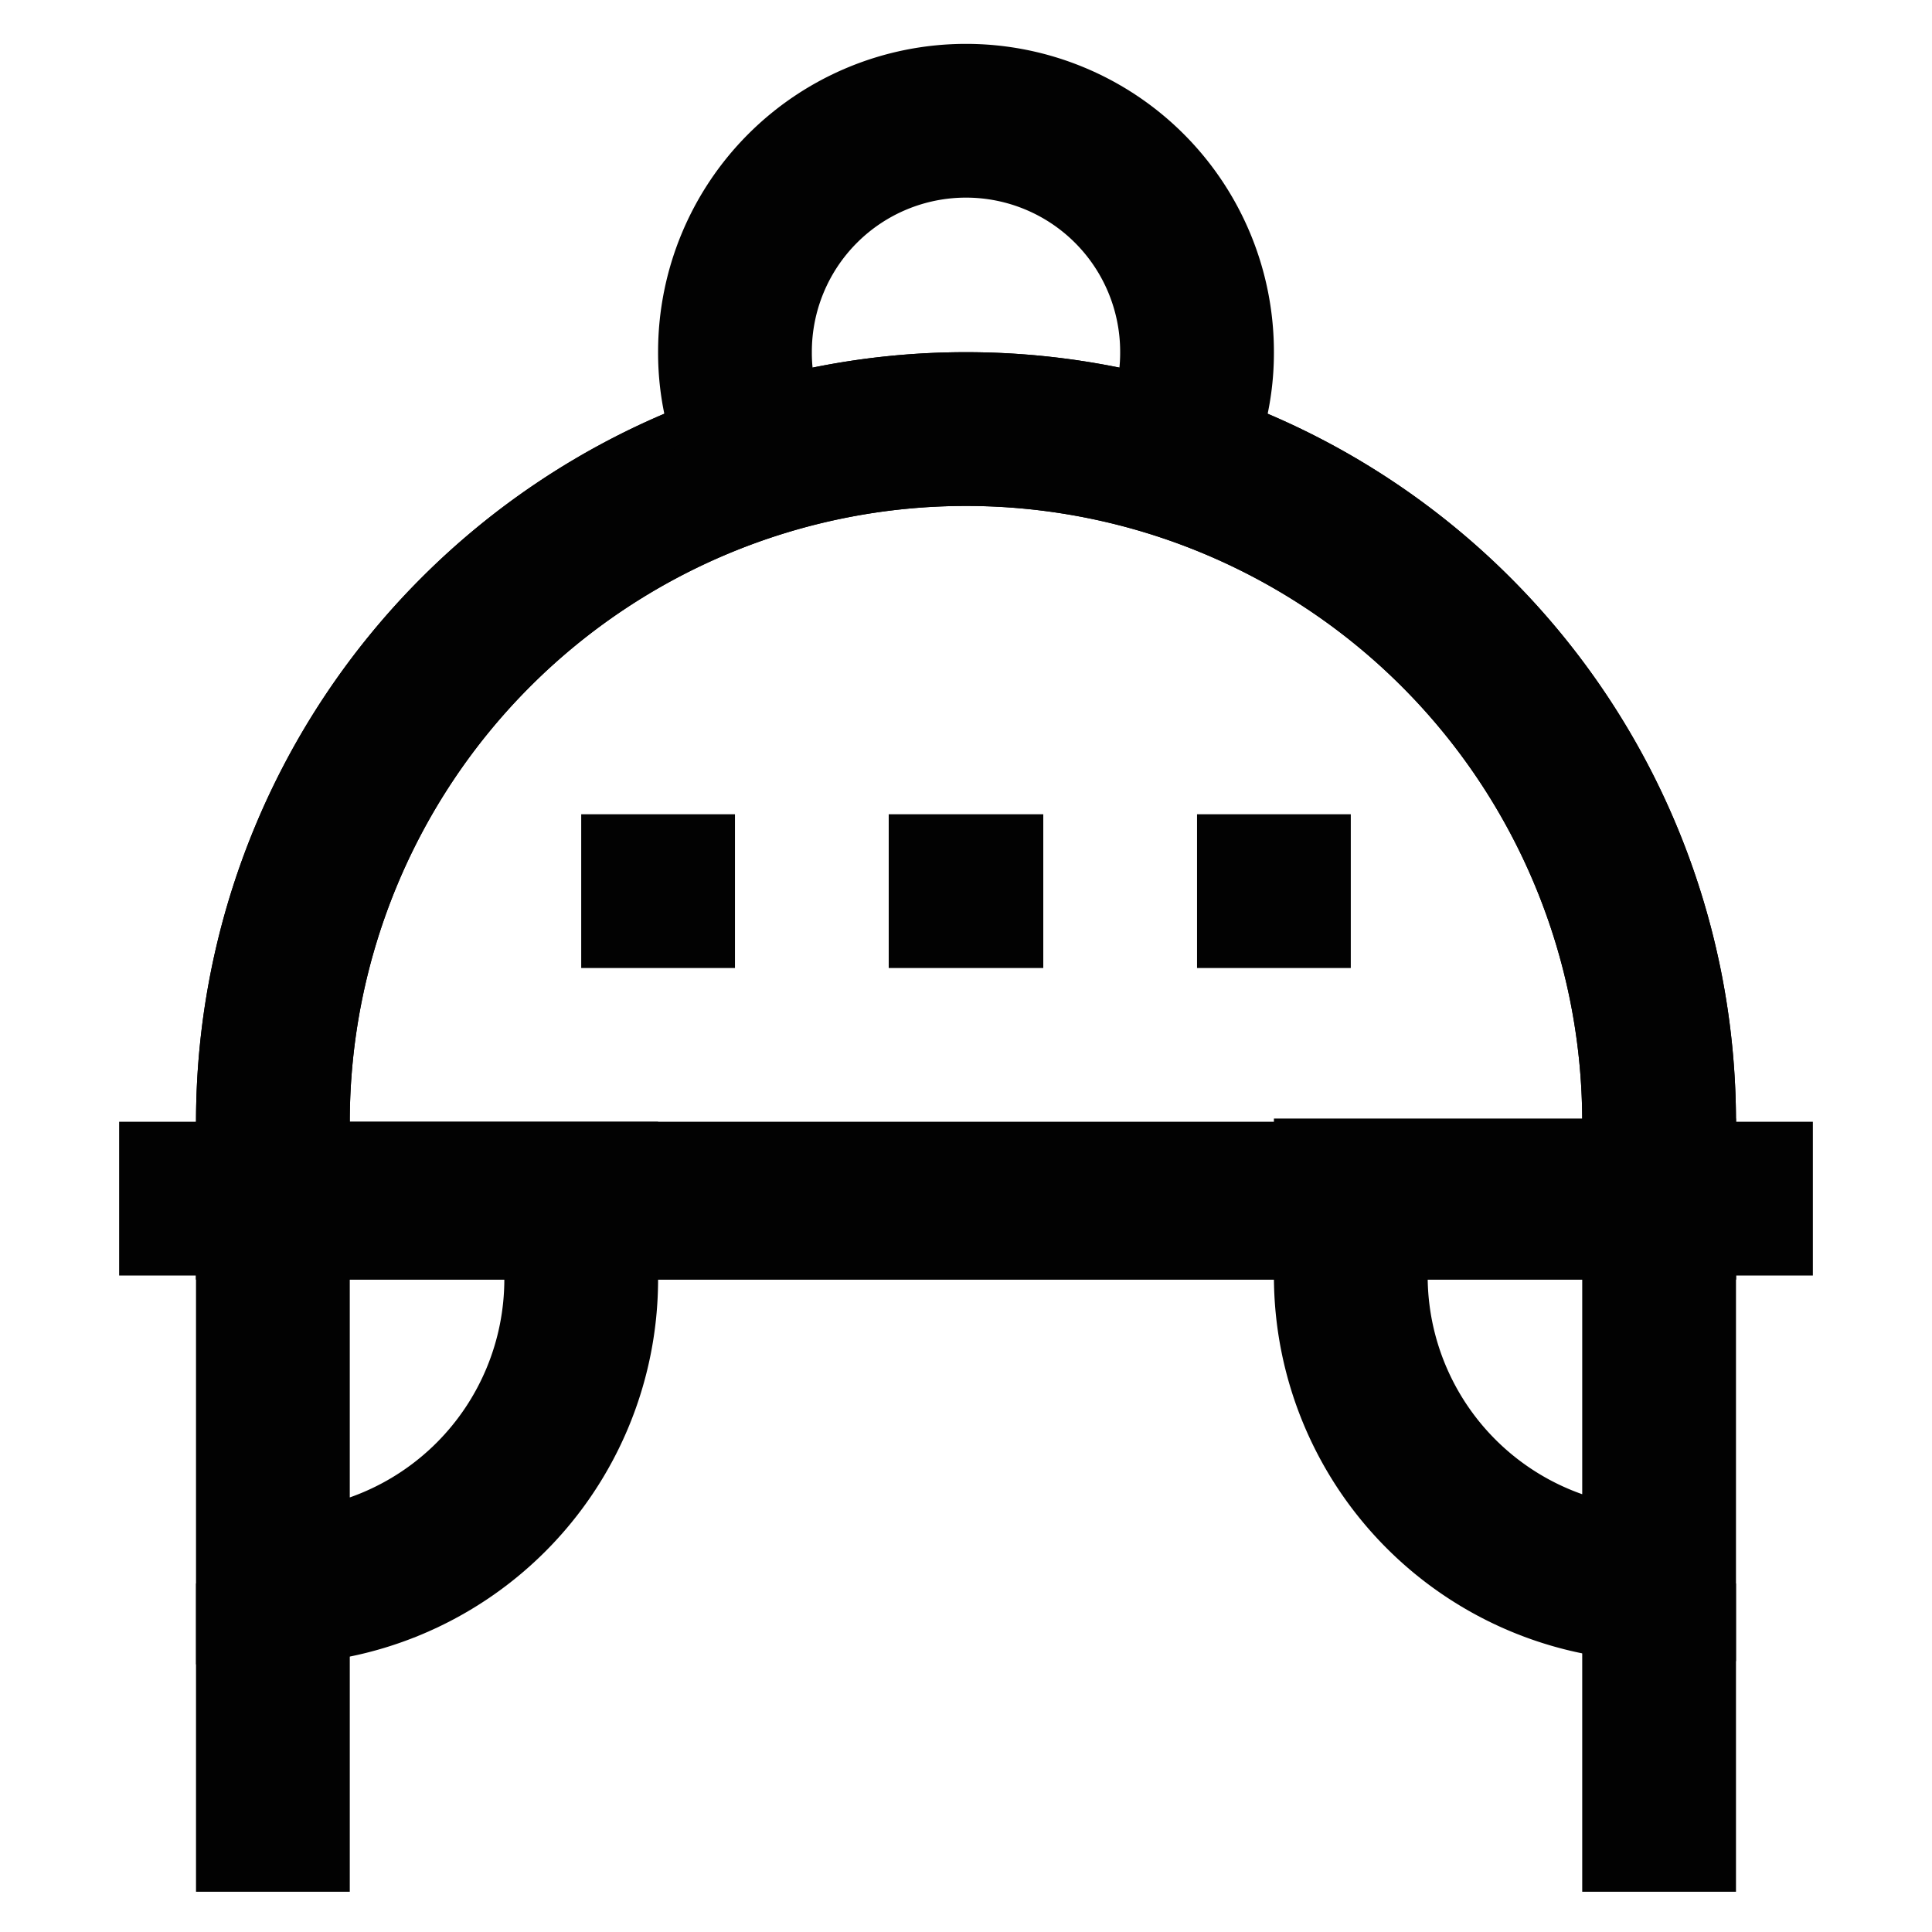
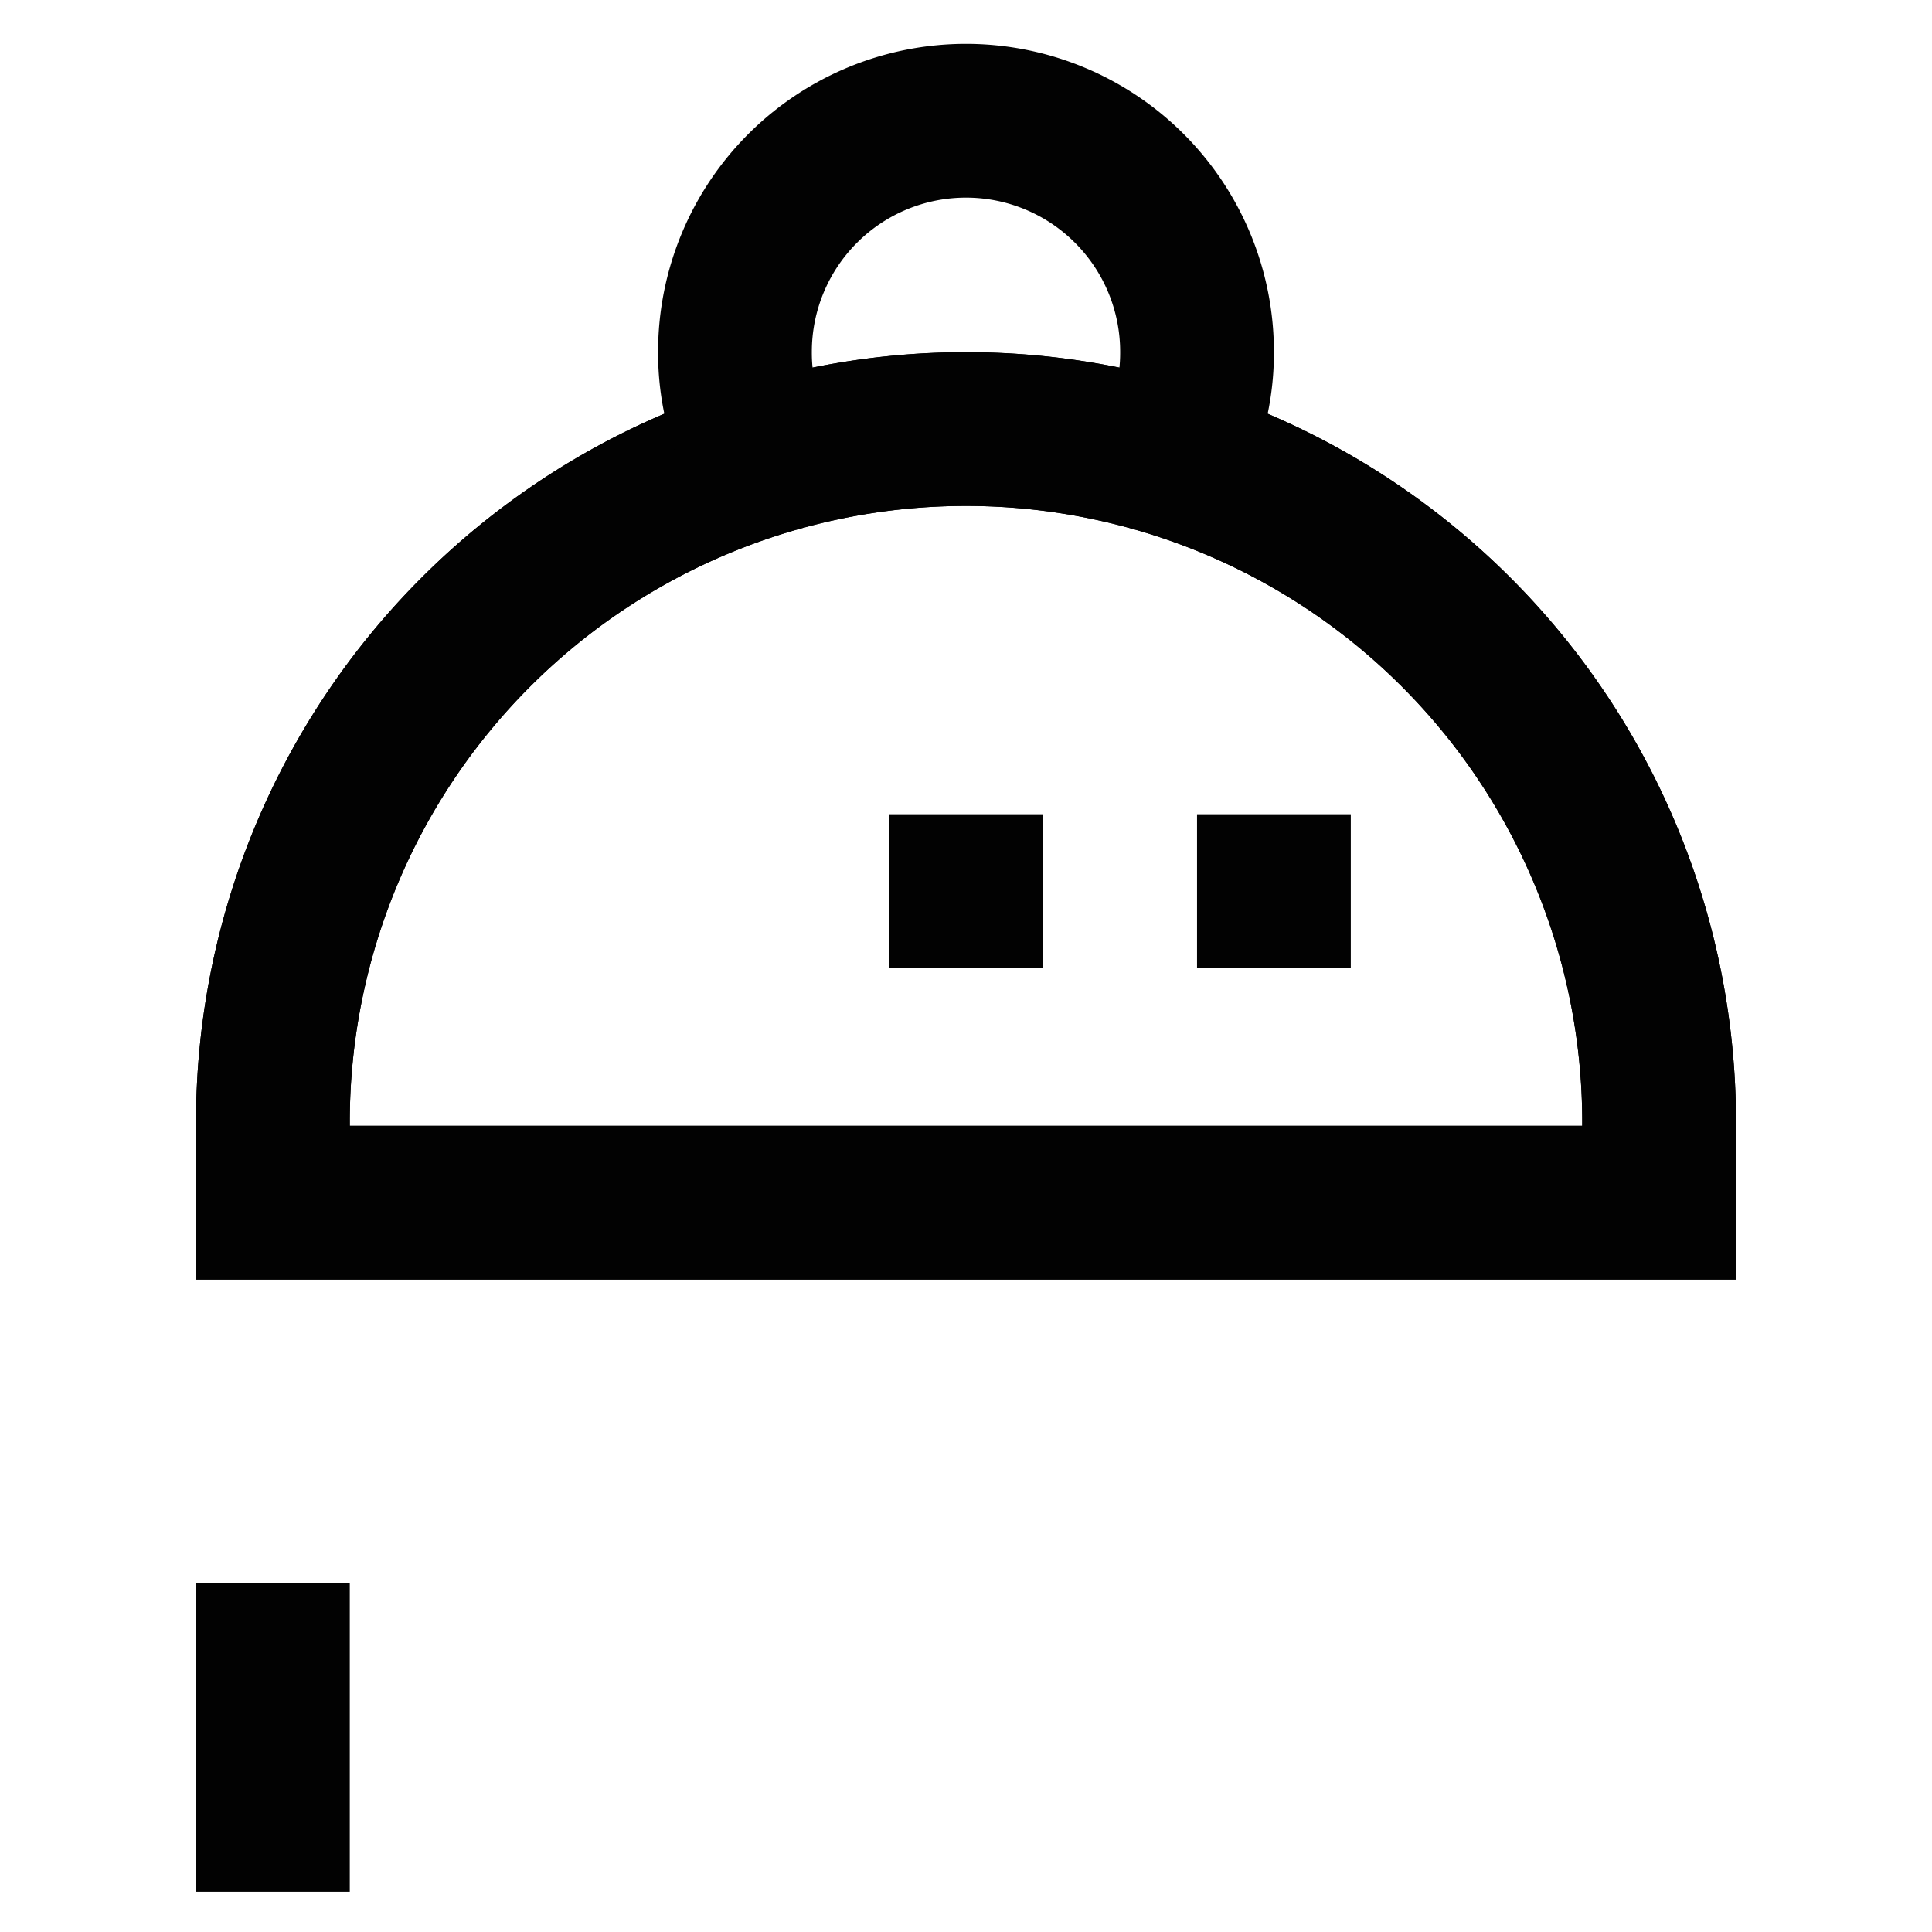
<svg xmlns="http://www.w3.org/2000/svg" width="800px" height="800px" viewBox="0 0 24 24" id="Layer_1" data-name="Layer 1">
  <defs>
    <style>.cls-1{fill:none;stroke:#020202;stroke-miterlimit:10;stroke-width:1.91px;}</style>
  </defs>
  <path class="cls-1" d="M12,5.33h0a8.61,8.61,0,0,1,8.61,8.61v1a0,0,0,0,1,0,0H3.39a0,0,0,0,1,0,0v-1A8.61,8.61,0,0,1,12,5.33Z" />
  <path class="cls-1" d="M12,5.33h0a8.61,8.61,0,0,1,8.61,8.61v1a0,0,0,0,1,0,0H3.39a0,0,0,0,1,0,0v-1A8.61,8.61,0,0,1,12,5.33Z" />
  <path class="cls-1" d="M14.53,5.71a2.75,2.75,0,0,0,.34-1.34,2.87,2.87,0,1,0-5.74,0,2.75,2.75,0,0,0,.34,1.34" />
-   <path class="cls-1" d="M3.39,14.89H7.22a0,0,0,0,1,0,0v1a3.83,3.83,0,0,1-3.83,3.83h0a0,0,0,0,1,0,0V14.89A0,0,0,0,1,3.39,14.89Z" />
-   <path class="cls-1" d="M16.78,14.89h0a3.83,3.83,0,0,1,3.83,3.83v1a0,0,0,0,1,0,0H16.78a0,0,0,0,1,0,0V14.89A0,0,0,0,1,16.78,14.89Z" transform="translate(37.39 34.57) rotate(180)" />
-   <line class="cls-1" x1="22.52" y1="14.89" x2="1.48" y2="14.89" />
  <line class="cls-1" x1="3.39" y1="23.5" x2="3.39" y2="19.67" />
-   <line class="cls-1" x1="20.61" y1="23.5" x2="20.61" y2="19.67" />
-   <line class="cls-1" x1="7.22" y1="11.07" x2="9.13" y2="11.07" />
  <line class="cls-1" x1="11.04" y1="11.07" x2="12.96" y2="11.07" />
  <line class="cls-1" x1="14.87" y1="11.07" x2="16.78" y2="11.07" />
</svg>